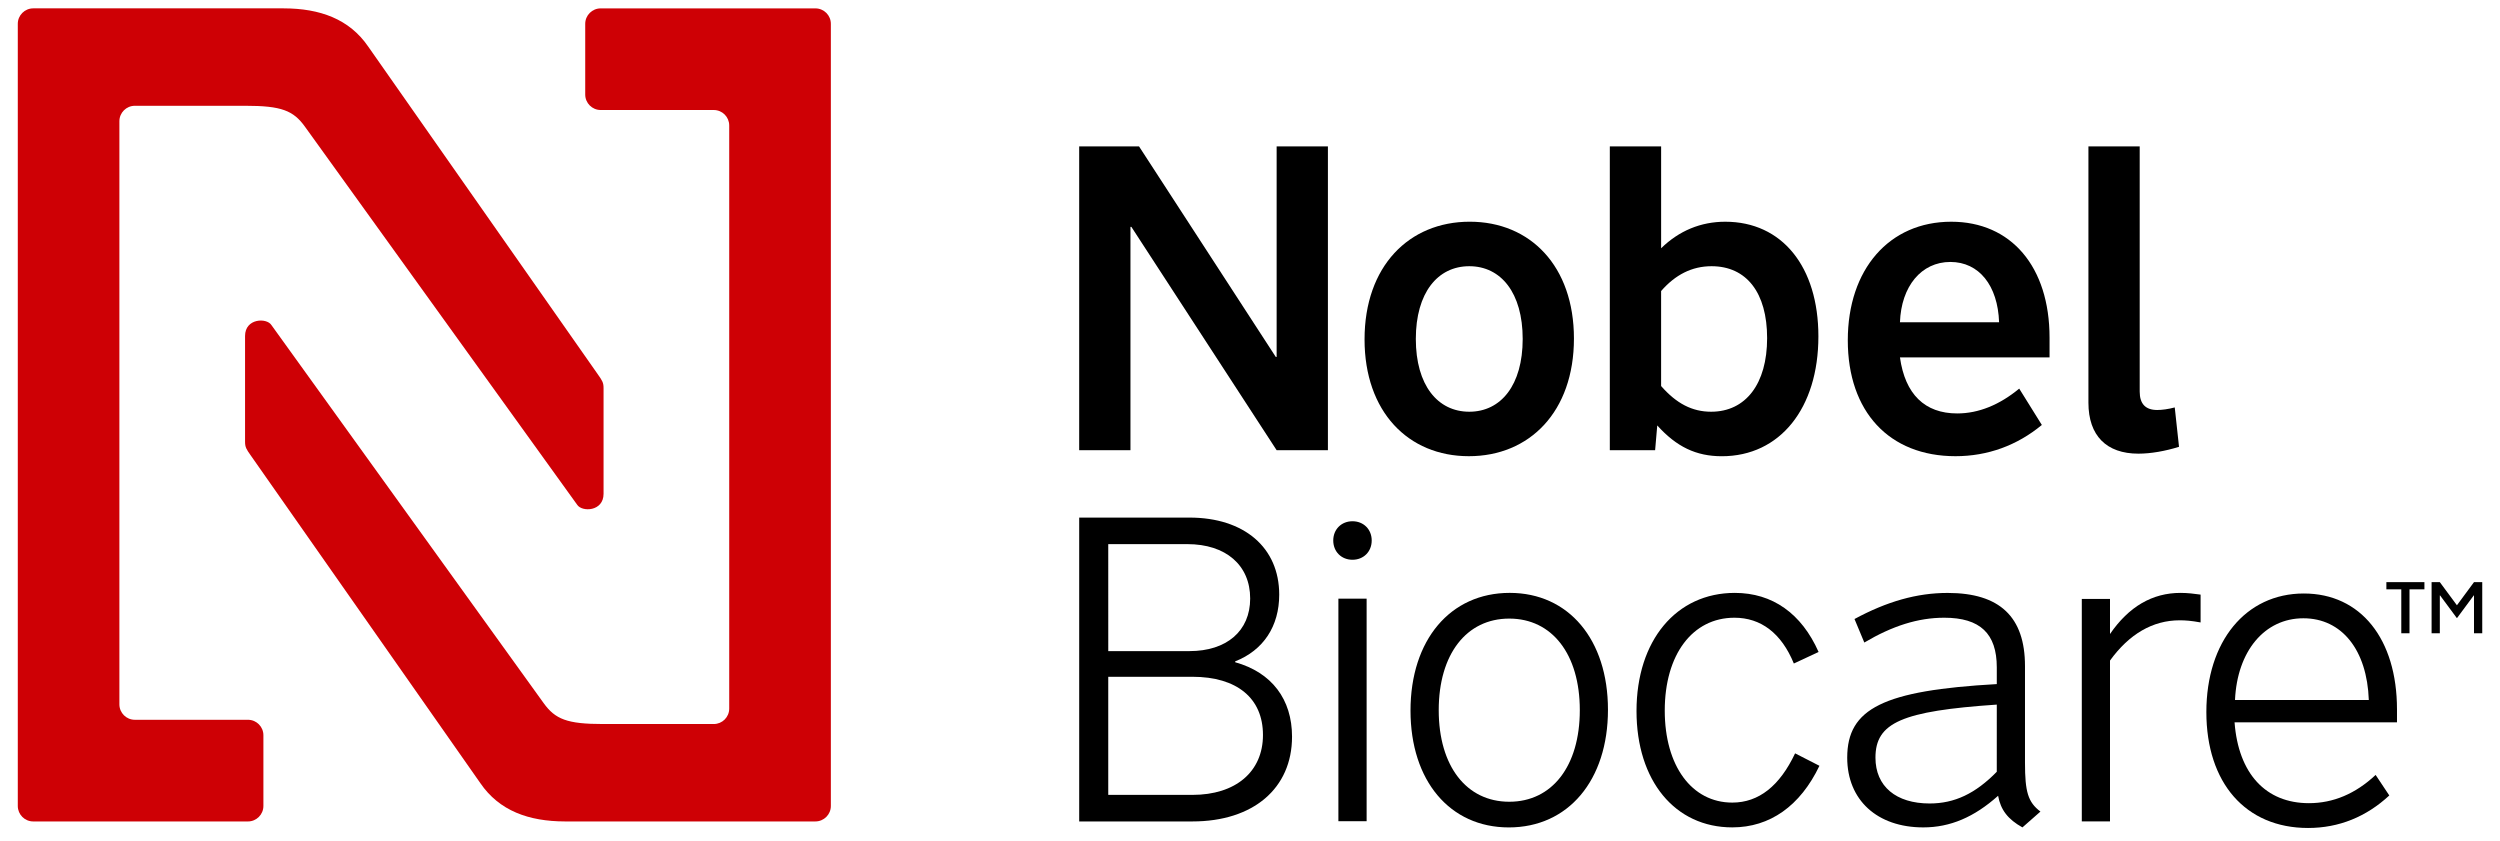
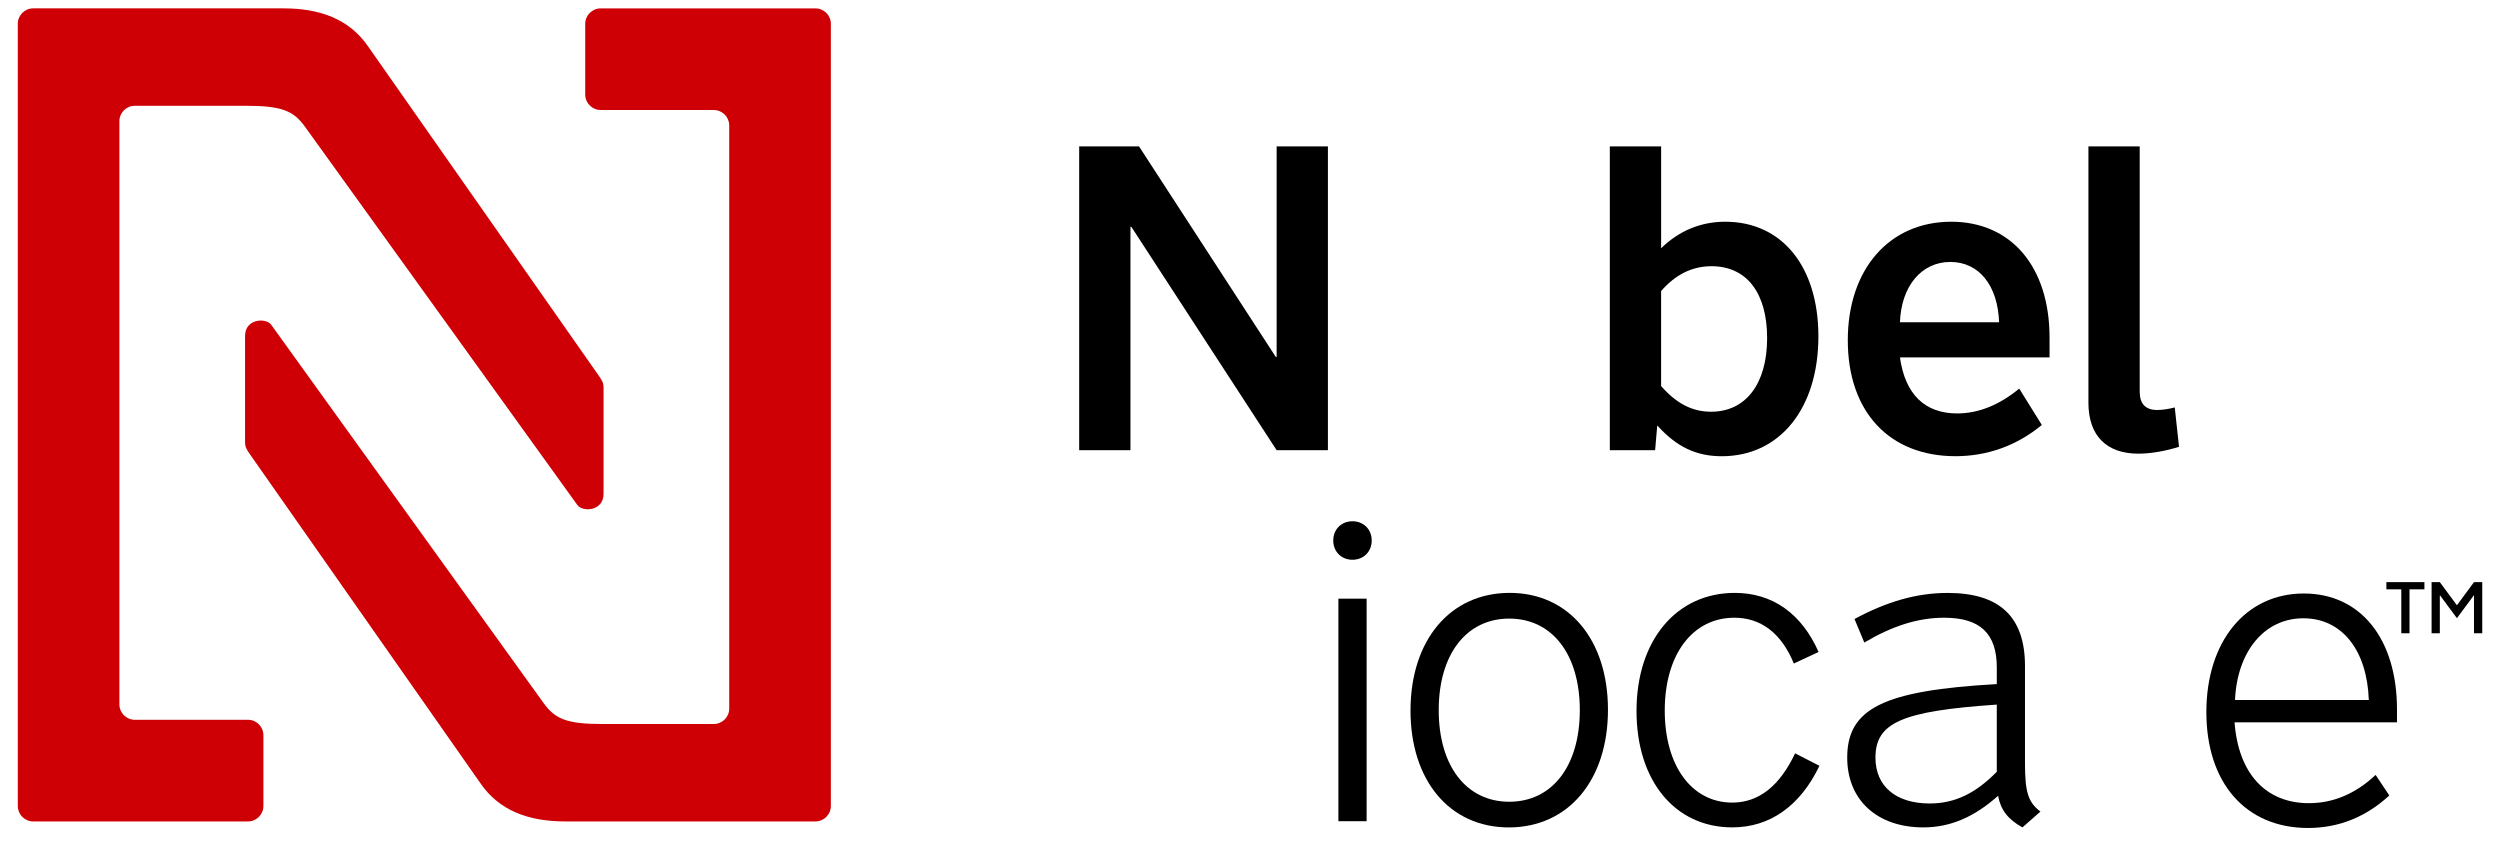
<svg xmlns="http://www.w3.org/2000/svg" width="324" height="109" viewBox="0 0 324 109" fill="none">
  <path d="M309.274 75.445V76.377H311.207V82.073H312.271V76.377H314.205V75.445H309.274ZM320.63 75.445L318.417 78.443L316.201 75.445H315.134V82.073H316.201V77.164H316.233L318.399 80.092H318.437L320.6 77.164H320.63V82.073H321.699V75.445H320.63Z" fill="black" />
-   <path d="M160.079 85.825V85.713C163.736 84.274 165.787 81.164 165.787 77.064C165.787 70.964 161.246 67.079 154.153 67.079H139.864V106.459H154.541C162.407 106.459 167.448 102.185 167.448 95.473C167.448 90.651 164.845 87.159 160.079 85.825ZM143.629 70.519H153.881C158.865 70.519 162.023 73.242 162.023 77.566C162.023 81.778 158.972 84.384 154.156 84.384H143.631L143.629 70.519ZM154.541 103.017H143.629V87.711H154.541C160.304 87.711 163.681 90.484 163.681 95.253C163.681 100.022 160.136 103.017 154.541 103.017Z" fill="black" />
  <path d="M175.282 67.554C173.839 67.554 172.789 68.608 172.789 70.047C172.789 71.491 173.839 72.545 175.282 72.545C176.721 72.545 177.773 71.491 177.773 70.047C177.773 68.608 176.721 67.554 175.282 67.554Z" fill="black" />
  <path d="M177.114 77.586H173.456V106.429H177.114V77.586Z" fill="black" />
  <path d="M195.657 76.837C187.955 76.837 182.802 82.94 182.802 92.093C182.802 101.186 187.9 107.234 195.542 107.234C203.241 107.234 208.392 101.131 208.392 91.983C208.392 82.885 203.299 76.837 195.657 76.837ZM195.6 103.906C190.061 103.906 186.459 99.305 186.459 92.038C186.459 84.768 190.061 80.169 195.6 80.169C201.14 80.169 204.743 84.768 204.743 92.038C204.743 99.305 201.14 103.906 195.6 103.906Z" fill="black" />
  <path d="M224.505 104.016C219.244 104.016 215.752 99.247 215.752 92.093C215.752 84.826 219.349 80.057 224.783 80.057C228.212 80.057 230.873 82.058 232.482 85.992L235.689 84.496C233.478 79.505 229.711 76.839 224.832 76.839C217.246 76.839 212.092 82.997 212.092 92.148C212.092 101.188 217.078 107.229 224.503 107.229C229.374 107.229 233.309 104.456 235.799 99.247L232.644 97.634C230.653 101.853 227.94 104.016 224.505 104.016Z" fill="black" />
  <path d="M262.439 98.858V86.325C262.439 79.95 259.172 76.844 252.412 76.844C248.422 76.844 244.553 77.951 240.343 80.224L241.615 83.272C245.27 81.109 248.592 80.057 251.972 80.057C256.626 80.057 258.784 82.113 258.784 86.49V88.658C244.103 89.482 239.399 91.811 239.399 98.191C239.399 103.684 243.281 107.231 249.257 107.231C252.744 107.231 255.852 105.905 258.954 103.132C259.284 104.956 260.223 106.182 262.107 107.231L264.44 105.18C262.826 103.959 262.439 102.63 262.439 98.858ZM258.782 100.022C256.014 102.85 253.306 104.131 250.088 104.131C245.717 104.131 243.059 101.908 243.059 98.193C243.059 93.649 246.489 92.15 258.784 91.316L258.782 100.022Z" fill="black" />
-   <path d="M273.456 82.168V77.619H269.801V106.457H273.456V85.608C275.946 82.168 278.999 80.392 282.486 80.392C283.258 80.392 283.98 80.447 285.197 80.669V77.062C284.37 76.949 283.536 76.839 282.599 76.839C278.939 76.839 275.896 78.615 273.456 82.168Z" fill="black" />
  <path d="M298.574 76.917C291.042 76.917 285.944 83.127 285.944 92.28C285.944 101.478 291.042 107.306 299.126 107.306C303.113 107.306 306.661 105.865 309.653 103.092L307.882 100.431C305.277 102.87 302.394 104.091 299.234 104.091C293.645 104.091 290.096 100.267 289.599 93.612H310.65V91.945C310.65 82.795 305.941 76.917 298.574 76.917ZM289.656 90.724C289.936 84.401 293.476 80.129 298.517 80.129C303.501 80.129 306.773 84.234 306.998 90.724H289.656Z" fill="black" />
  <path d="M165.452 46.258H165.34L147.618 18.973H139.862V58.346H146.507V29.398H146.622L165.452 58.346H172.097V18.973H165.452V46.258Z" fill="black" />
-   <path d="M203.983 43.872C203.983 34.501 198.335 28.733 190.476 28.733C182.609 28.733 176.846 34.501 176.846 43.987C176.846 53.36 182.5 59.123 190.364 59.123C198.228 59.123 203.983 53.36 203.983 43.872ZM183.491 43.929C183.491 37.941 186.319 34.501 190.419 34.501C194.518 34.501 197.341 37.941 197.341 43.929C197.341 49.922 194.518 53.36 190.419 53.36C186.319 53.36 183.491 49.922 183.491 43.929Z" fill="black" />
  <path d="M214.78 55.136C217.271 57.906 219.821 59.128 223.144 59.128C230.683 59.128 235.664 52.912 235.664 43.599C235.664 34.556 230.955 28.736 223.591 28.736C220.431 28.736 217.608 29.902 215.282 32.173V18.973H208.632V58.348H214.503L214.78 55.136ZM215.28 37.719C217.108 35.615 219.269 34.501 221.815 34.501C226.356 34.501 229.019 37.941 229.019 43.819C229.019 49.75 226.246 53.36 221.76 53.36C219.317 53.36 217.271 52.305 215.28 50.03V37.719Z" fill="black" />
-   <path d="M252.881 28.736C244.847 28.736 239.474 34.891 239.474 44.102C239.474 53.36 244.847 59.123 253.433 59.123C257.585 59.123 261.412 57.736 264.622 55.073L261.69 50.364C259.142 52.47 256.426 53.582 253.653 53.582C249.446 53.582 246.898 51.086 246.234 46.315H265.622V43.764C265.622 34.556 260.635 28.736 252.881 28.736ZM246.234 41.766C246.399 37.107 248.999 33.949 252.766 33.949C256.481 33.949 258.919 36.997 259.082 41.766H246.234Z" fill="black" />
+   <path d="M252.881 28.736C244.847 28.736 239.474 34.891 239.474 44.102C239.474 53.36 244.847 59.123 253.433 59.123C257.585 59.123 261.412 57.736 264.622 55.073L261.69 50.364C259.142 52.47 256.426 53.582 253.653 53.582C249.446 53.582 246.898 51.086 246.234 46.315H265.622V43.764C265.622 34.556 260.635 28.736 252.881 28.736ZM246.234 41.766C246.399 37.107 248.999 33.949 252.766 33.949C256.481 33.949 258.919 36.997 259.082 41.766Z" fill="black" />
  <path d="M277.143 58.795C278.744 58.795 280.63 58.461 282.401 57.906L281.847 52.803C281.015 53.027 280.188 53.135 279.576 53.135C278.08 53.135 277.305 52.363 277.305 50.752V18.973H270.66V52.196C270.663 56.462 272.989 58.795 277.143 58.795Z" fill="black" />
  <path d="M94.506 16.26V91.833C94.506 92.94 93.612 93.834 92.502 93.834H78.156C73.509 93.834 71.961 93.219 70.449 91.114L35.176 42.128C34.564 41.161 31.759 41.239 31.759 43.545V57.249C31.759 57.966 31.936 58.226 32.475 58.993L62.258 101.503C64.704 105.078 68.526 106.452 73.222 106.459H105.675C106.779 106.459 107.679 105.558 107.679 104.458V3.09C107.679 1.983 106.782 1.087 105.675 1.087H77.846C76.747 1.087 75.845 1.983 75.845 3.09V12.253C75.845 13.36 76.745 14.257 77.846 14.257H92.502C93.612 14.257 94.506 15.156 94.506 16.26Z" fill="#CE0005" />
  <path d="M15.473 91.284V15.711C15.473 14.607 16.37 13.71 17.477 13.71H31.823C36.47 13.71 38.021 14.324 39.528 16.428L74.801 65.416C75.418 66.382 78.221 66.305 78.221 63.999V50.294C78.221 49.578 78.043 49.32 77.504 48.551L47.721 6.038C45.278 2.466 41.459 1.089 36.762 1.084H4.309C3.203 1.084 2.306 1.986 2.306 3.085V104.456C2.306 105.558 3.2 106.46 4.309 106.46H32.136C33.237 106.46 34.137 105.558 34.137 104.456V95.29C34.137 94.181 33.24 93.284 32.136 93.284H17.477C16.373 93.287 15.473 92.39 15.473 91.284Z" fill="#CE0005" />
</svg>